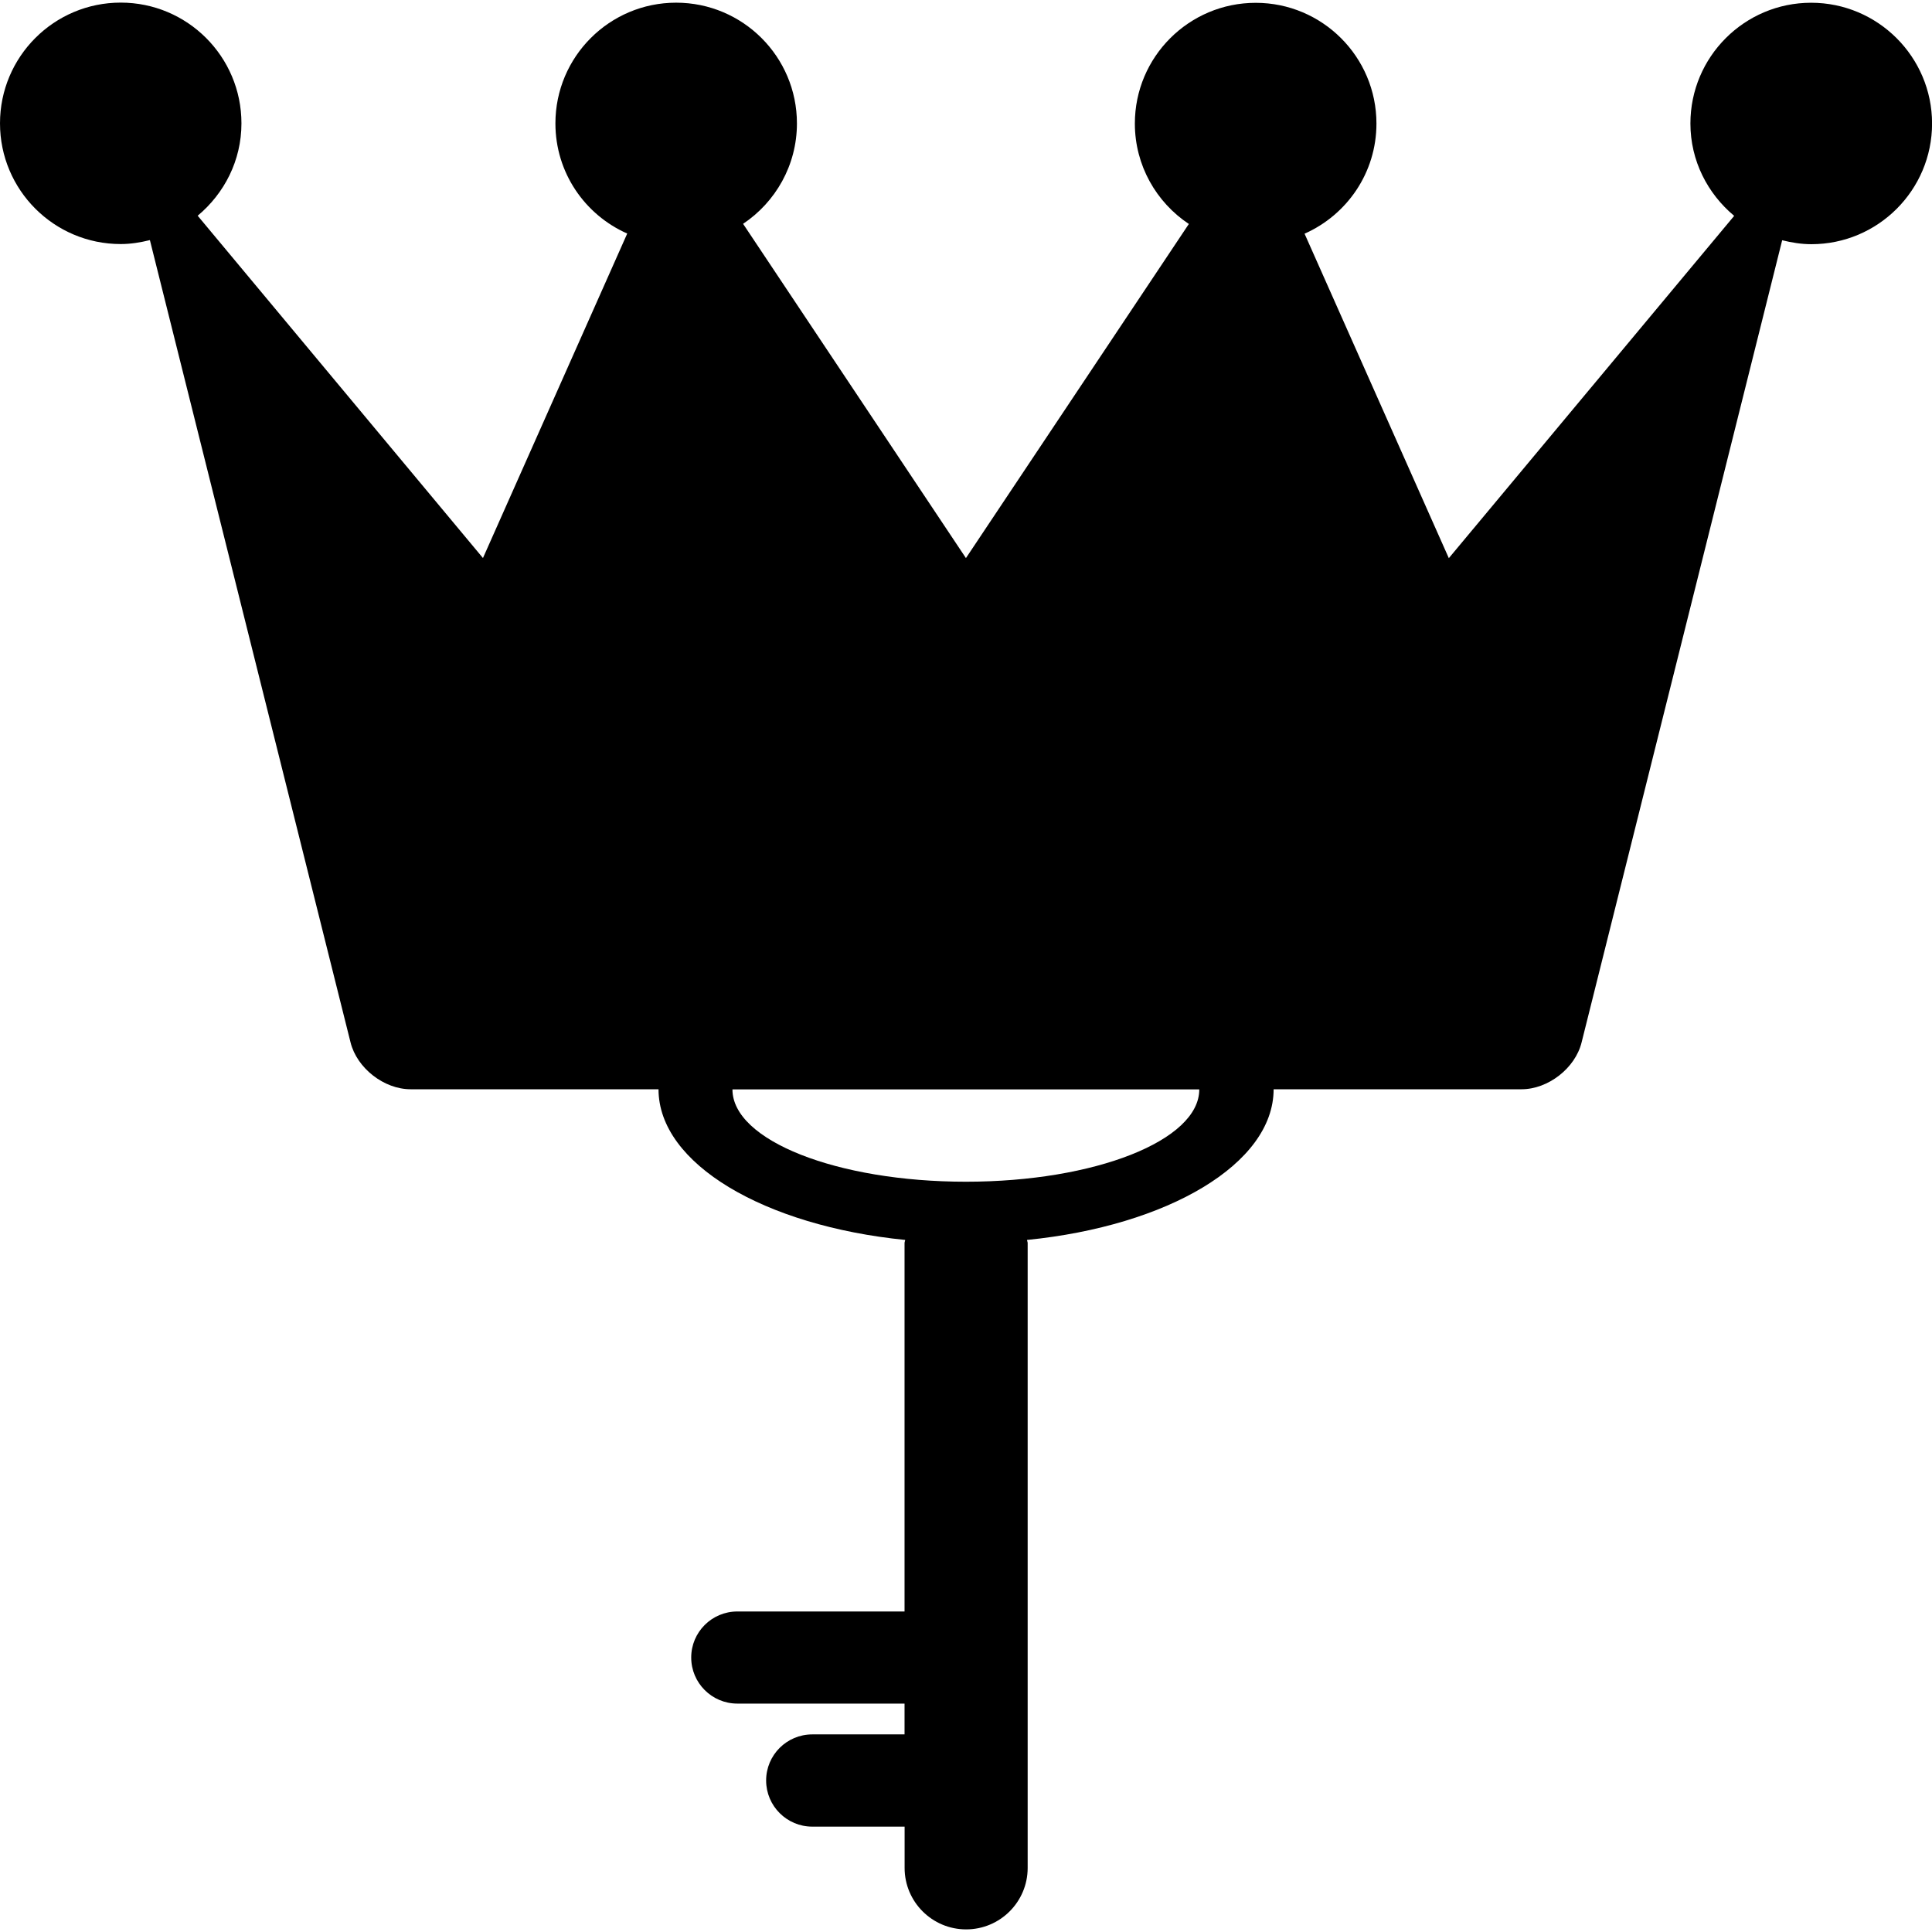
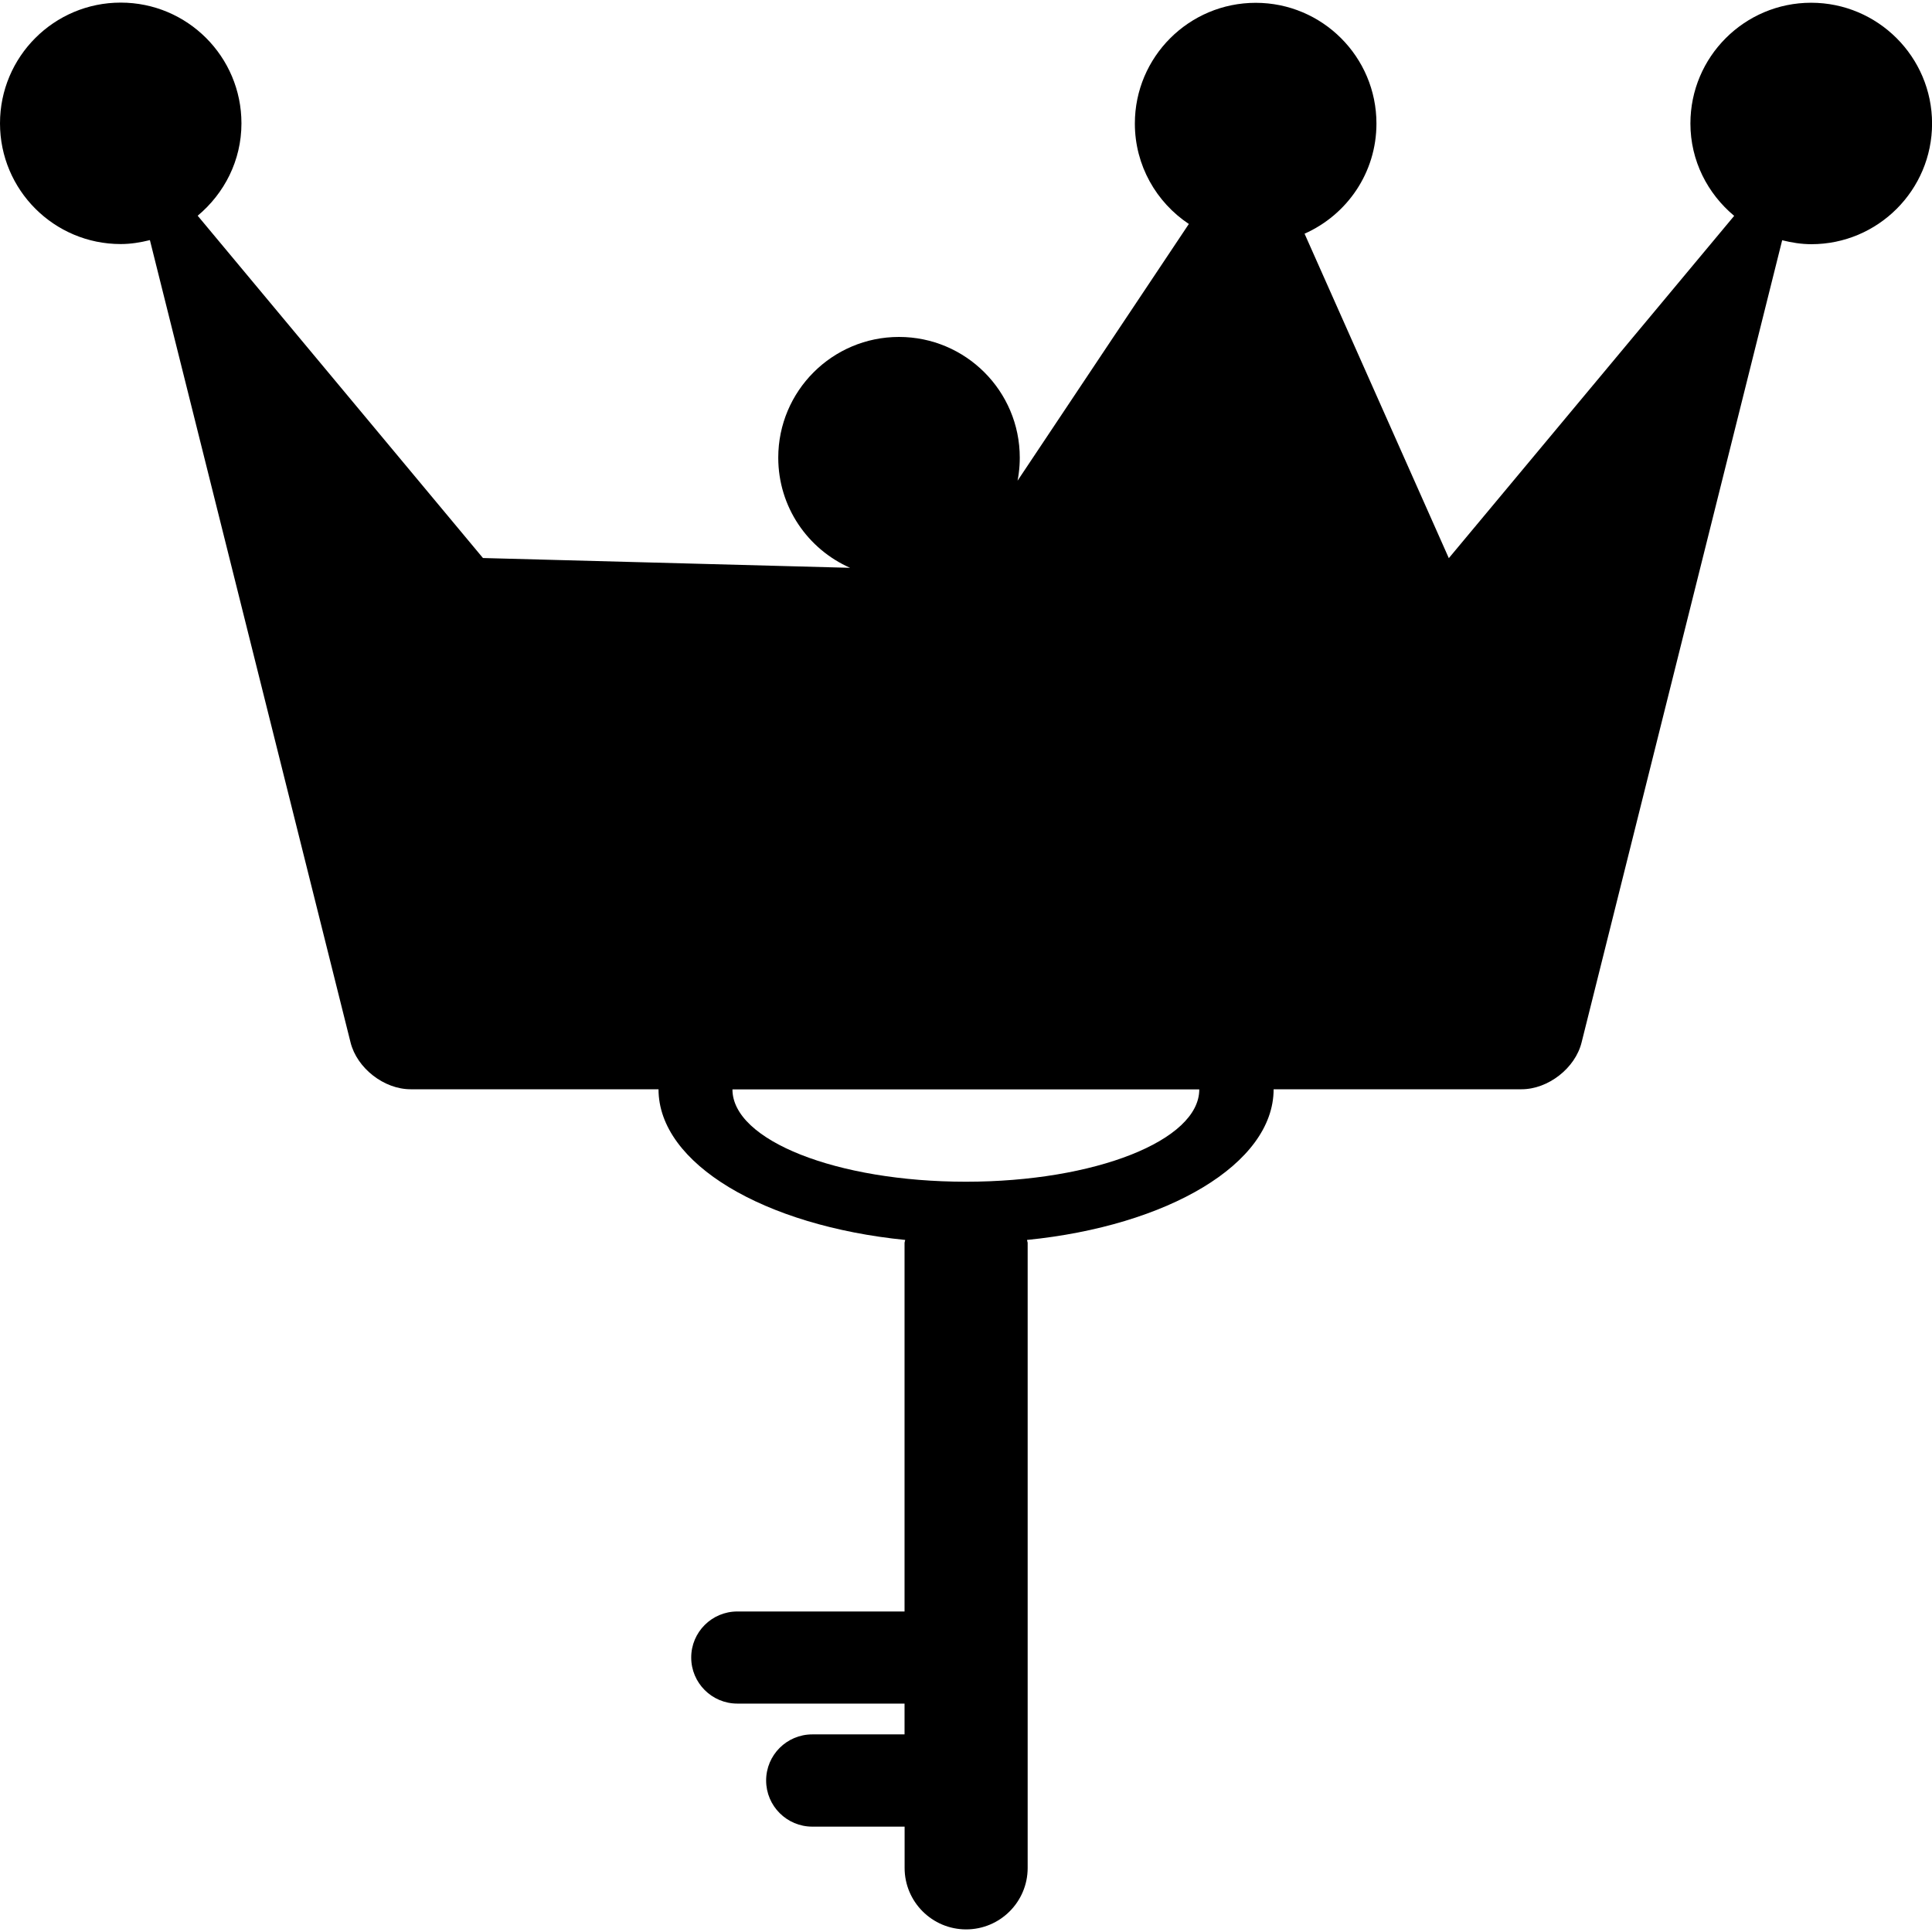
<svg xmlns="http://www.w3.org/2000/svg" fill="#000000" version="1.1" id="Capa_1" width="800px" height="800px" viewBox="0 0 27.414 27.414" xml:space="preserve">
  <g>
-     <path d="M25.699,0.039c-0.945,0-1.713,0.767-1.713,1.713c0,0.529,0.244,0.996,0.621,1.311L20.558,7.92l-2.047-4.604   c0.602-0.267,1.02-0.865,1.02-1.563c0-0.946-0.768-1.713-1.713-1.713c-0.947,0-1.715,0.767-1.715,1.713   c0,0.595,0.305,1.118,0.766,1.425l-3.163,4.741l-3.162-4.743c0.459-0.307,0.764-0.83,0.764-1.425c0-0.946-0.768-1.713-1.714-1.713   c-0.946,0-1.713,0.767-1.713,1.713c0,0.699,0.418,1.297,1.019,1.563L6.853,7.918L2.805,3.061C3.182,2.746,3.426,2.279,3.426,1.75   c0-0.946-0.767-1.713-1.713-1.713C0.767,0.037,0,0.804,0,1.75c0,0.946,0.767,1.713,1.713,1.713c0.143,0,0.281-0.023,0.414-0.056   l2.847,11.384c0.091,0.366,0.475,0.665,0.852,0.665h3.518c0,1.058,1.503,1.938,3.5,2.138c-0.001,0.016-0.009,0.028-0.009,0.045   v5.227h-2.373c-0.361,0-0.655,0.293-0.654,0.654c0,0.36,0.293,0.653,0.654,0.653h2.373v0.437h-1.309   c-0.362,0-0.655,0.293-0.655,0.654c0,0.362,0.294,0.655,0.655,0.655h1.31v0.586c0,0.481,0.391,0.872,0.873,0.872   s0.873-0.391,0.873-0.872v-8.866c0-0.017-0.008-0.029-0.009-0.045c1.995-0.199,3.499-1.08,3.499-2.138h3.518   c0.377,0,0.762-0.299,0.852-0.665l2.846-11.382c0.133,0.033,0.27,0.056,0.414,0.056c0.945,0,1.713-0.767,1.713-1.713   C27.414,0.806,26.644,0.039,25.699,0.039z M13.706,16.768c-1.83,0-3.313-0.586-3.313-1.31h6.624   C17.019,16.182,15.537,16.768,13.706,16.768z" />
+     <path d="M25.699,0.039c-0.945,0-1.713,0.767-1.713,1.713c0,0.529,0.244,0.996,0.621,1.311L20.558,7.92l-2.047-4.604   c0.602-0.267,1.02-0.865,1.02-1.563c0-0.946-0.768-1.713-1.713-1.713c-0.947,0-1.715,0.767-1.715,1.713   c0,0.595,0.305,1.118,0.766,1.425l-3.163,4.741c0.459-0.307,0.764-0.83,0.764-1.425c0-0.946-0.768-1.713-1.714-1.713   c-0.946,0-1.713,0.767-1.713,1.713c0,0.699,0.418,1.297,1.019,1.563L6.853,7.918L2.805,3.061C3.182,2.746,3.426,2.279,3.426,1.75   c0-0.946-0.767-1.713-1.713-1.713C0.767,0.037,0,0.804,0,1.75c0,0.946,0.767,1.713,1.713,1.713c0.143,0,0.281-0.023,0.414-0.056   l2.847,11.384c0.091,0.366,0.475,0.665,0.852,0.665h3.518c0,1.058,1.503,1.938,3.5,2.138c-0.001,0.016-0.009,0.028-0.009,0.045   v5.227h-2.373c-0.361,0-0.655,0.293-0.654,0.654c0,0.36,0.293,0.653,0.654,0.653h2.373v0.437h-1.309   c-0.362,0-0.655,0.293-0.655,0.654c0,0.362,0.294,0.655,0.655,0.655h1.31v0.586c0,0.481,0.391,0.872,0.873,0.872   s0.873-0.391,0.873-0.872v-8.866c0-0.017-0.008-0.029-0.009-0.045c1.995-0.199,3.499-1.08,3.499-2.138h3.518   c0.377,0,0.762-0.299,0.852-0.665l2.846-11.382c0.133,0.033,0.27,0.056,0.414,0.056c0.945,0,1.713-0.767,1.713-1.713   C27.414,0.806,26.644,0.039,25.699,0.039z M13.706,16.768c-1.83,0-3.313-0.586-3.313-1.31h6.624   C17.019,16.182,15.537,16.768,13.706,16.768z" />
  </g>
</svg>